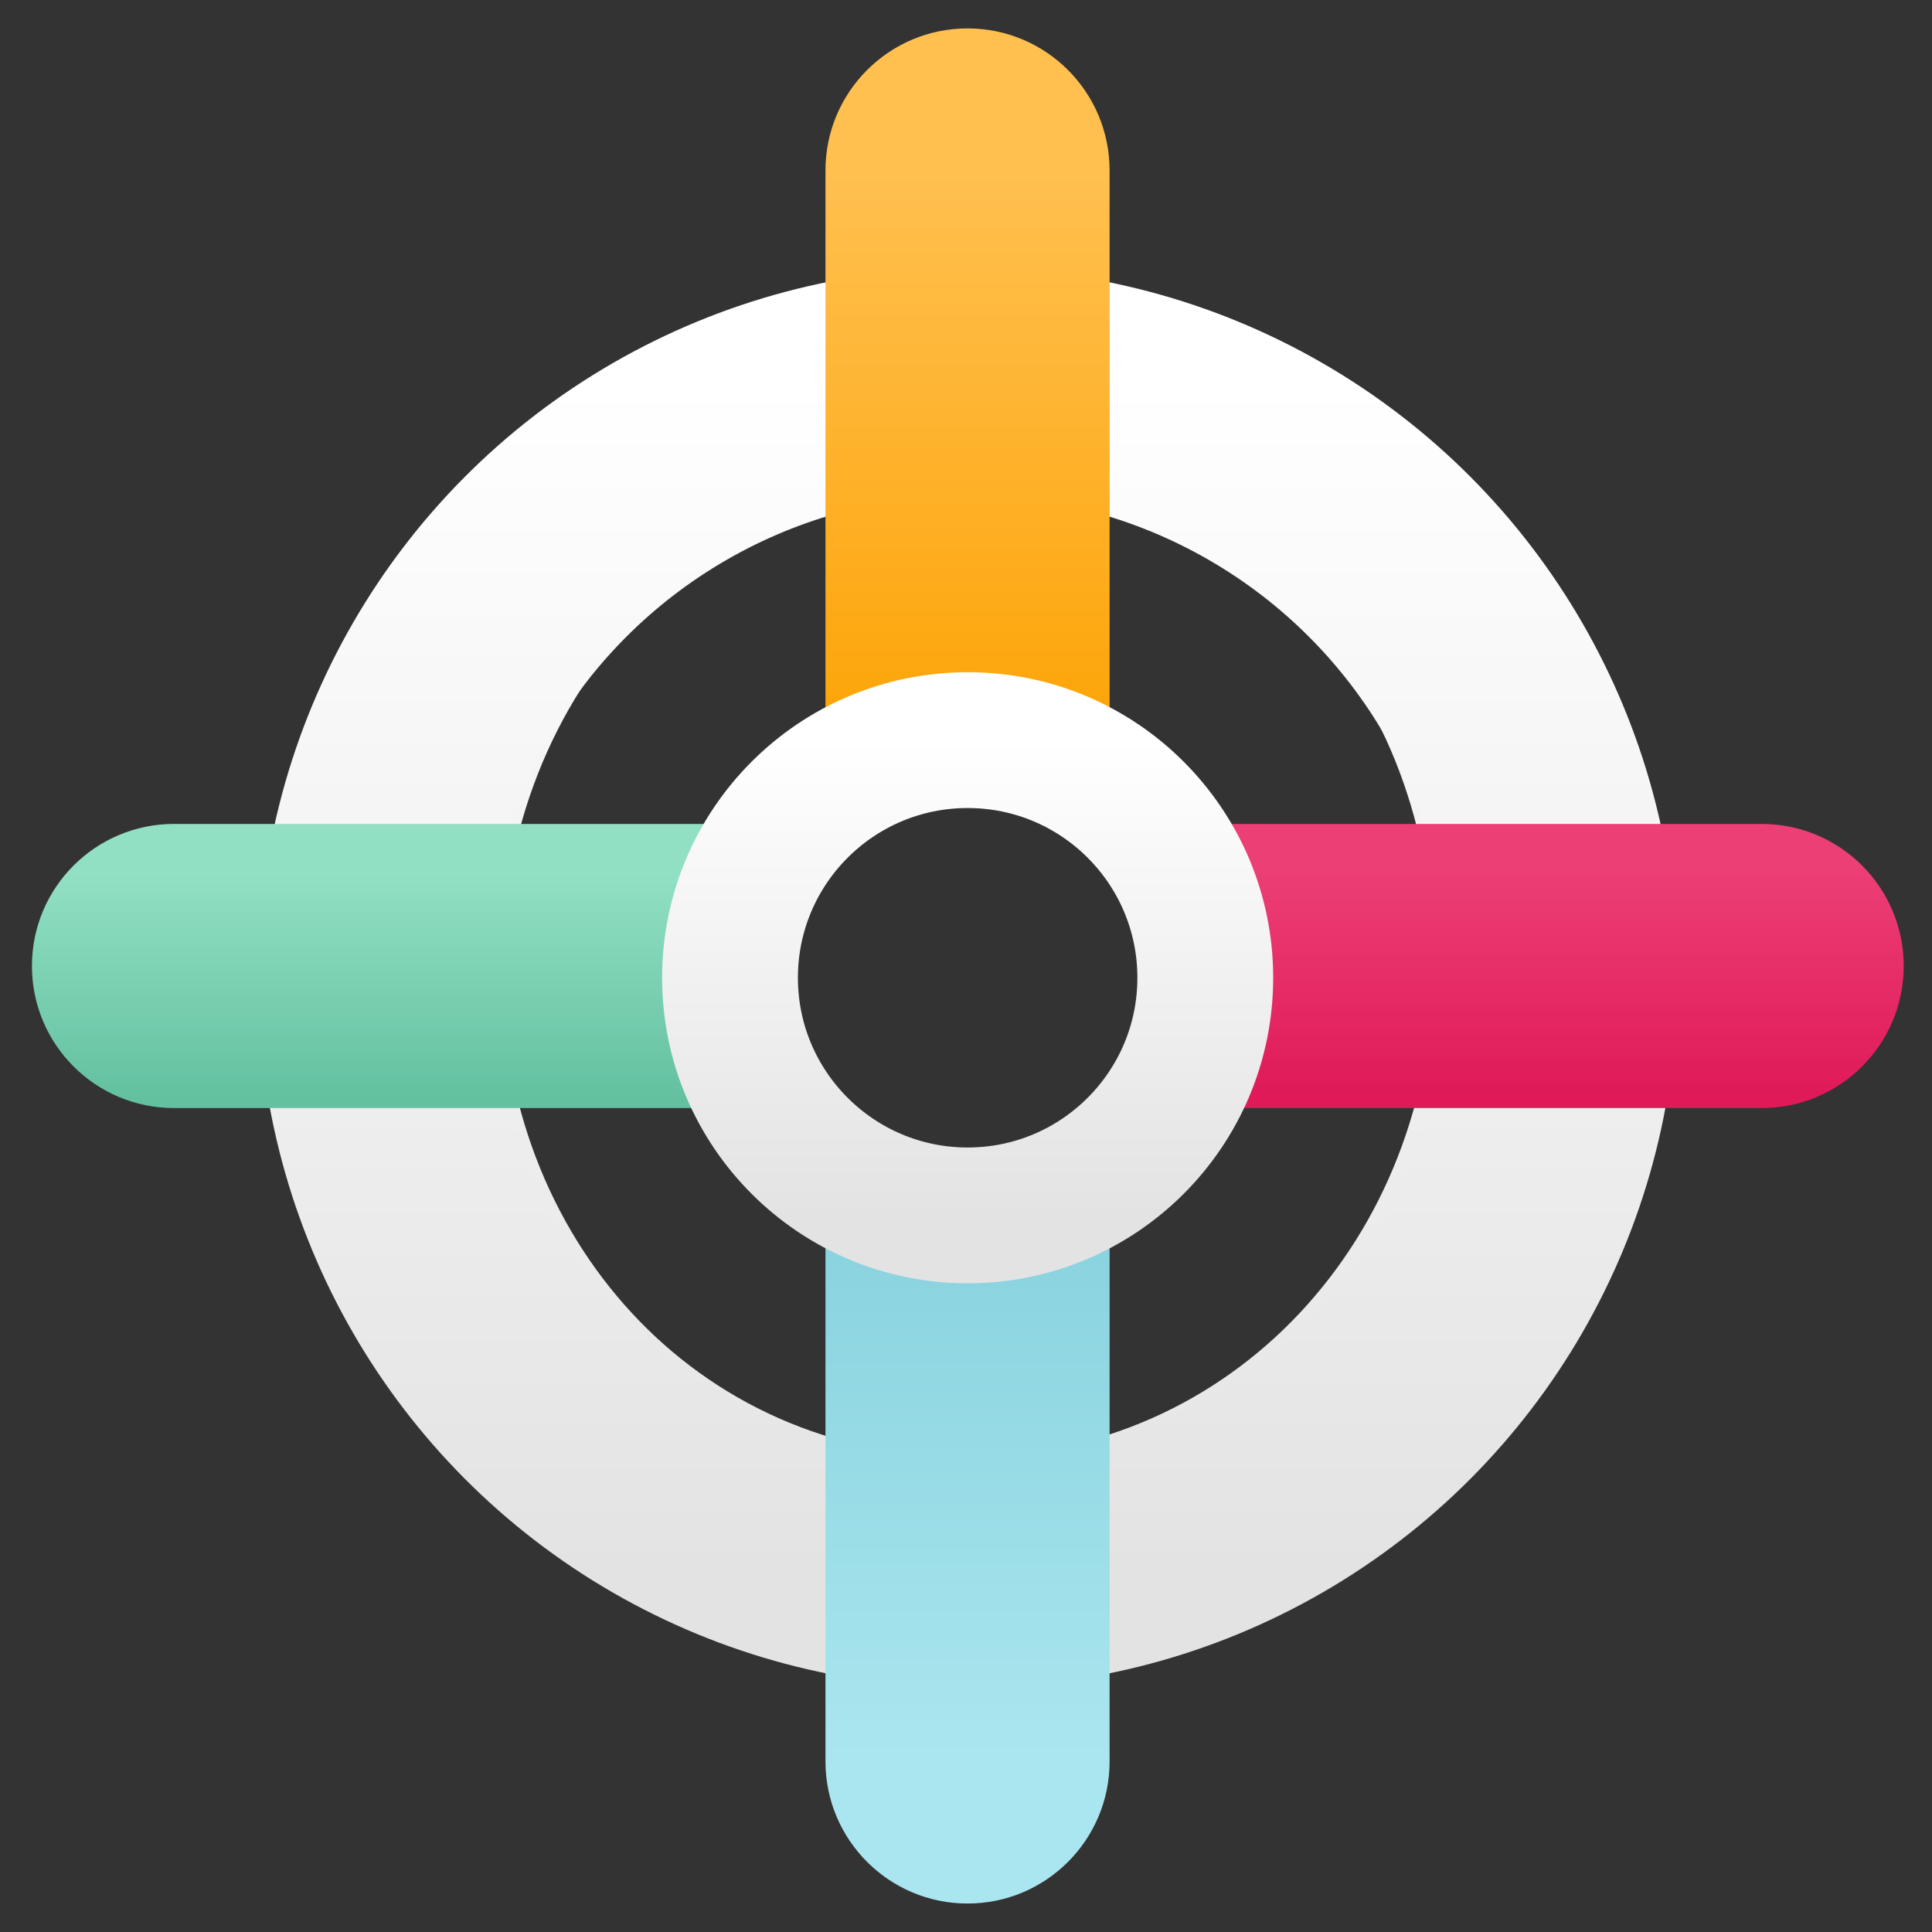
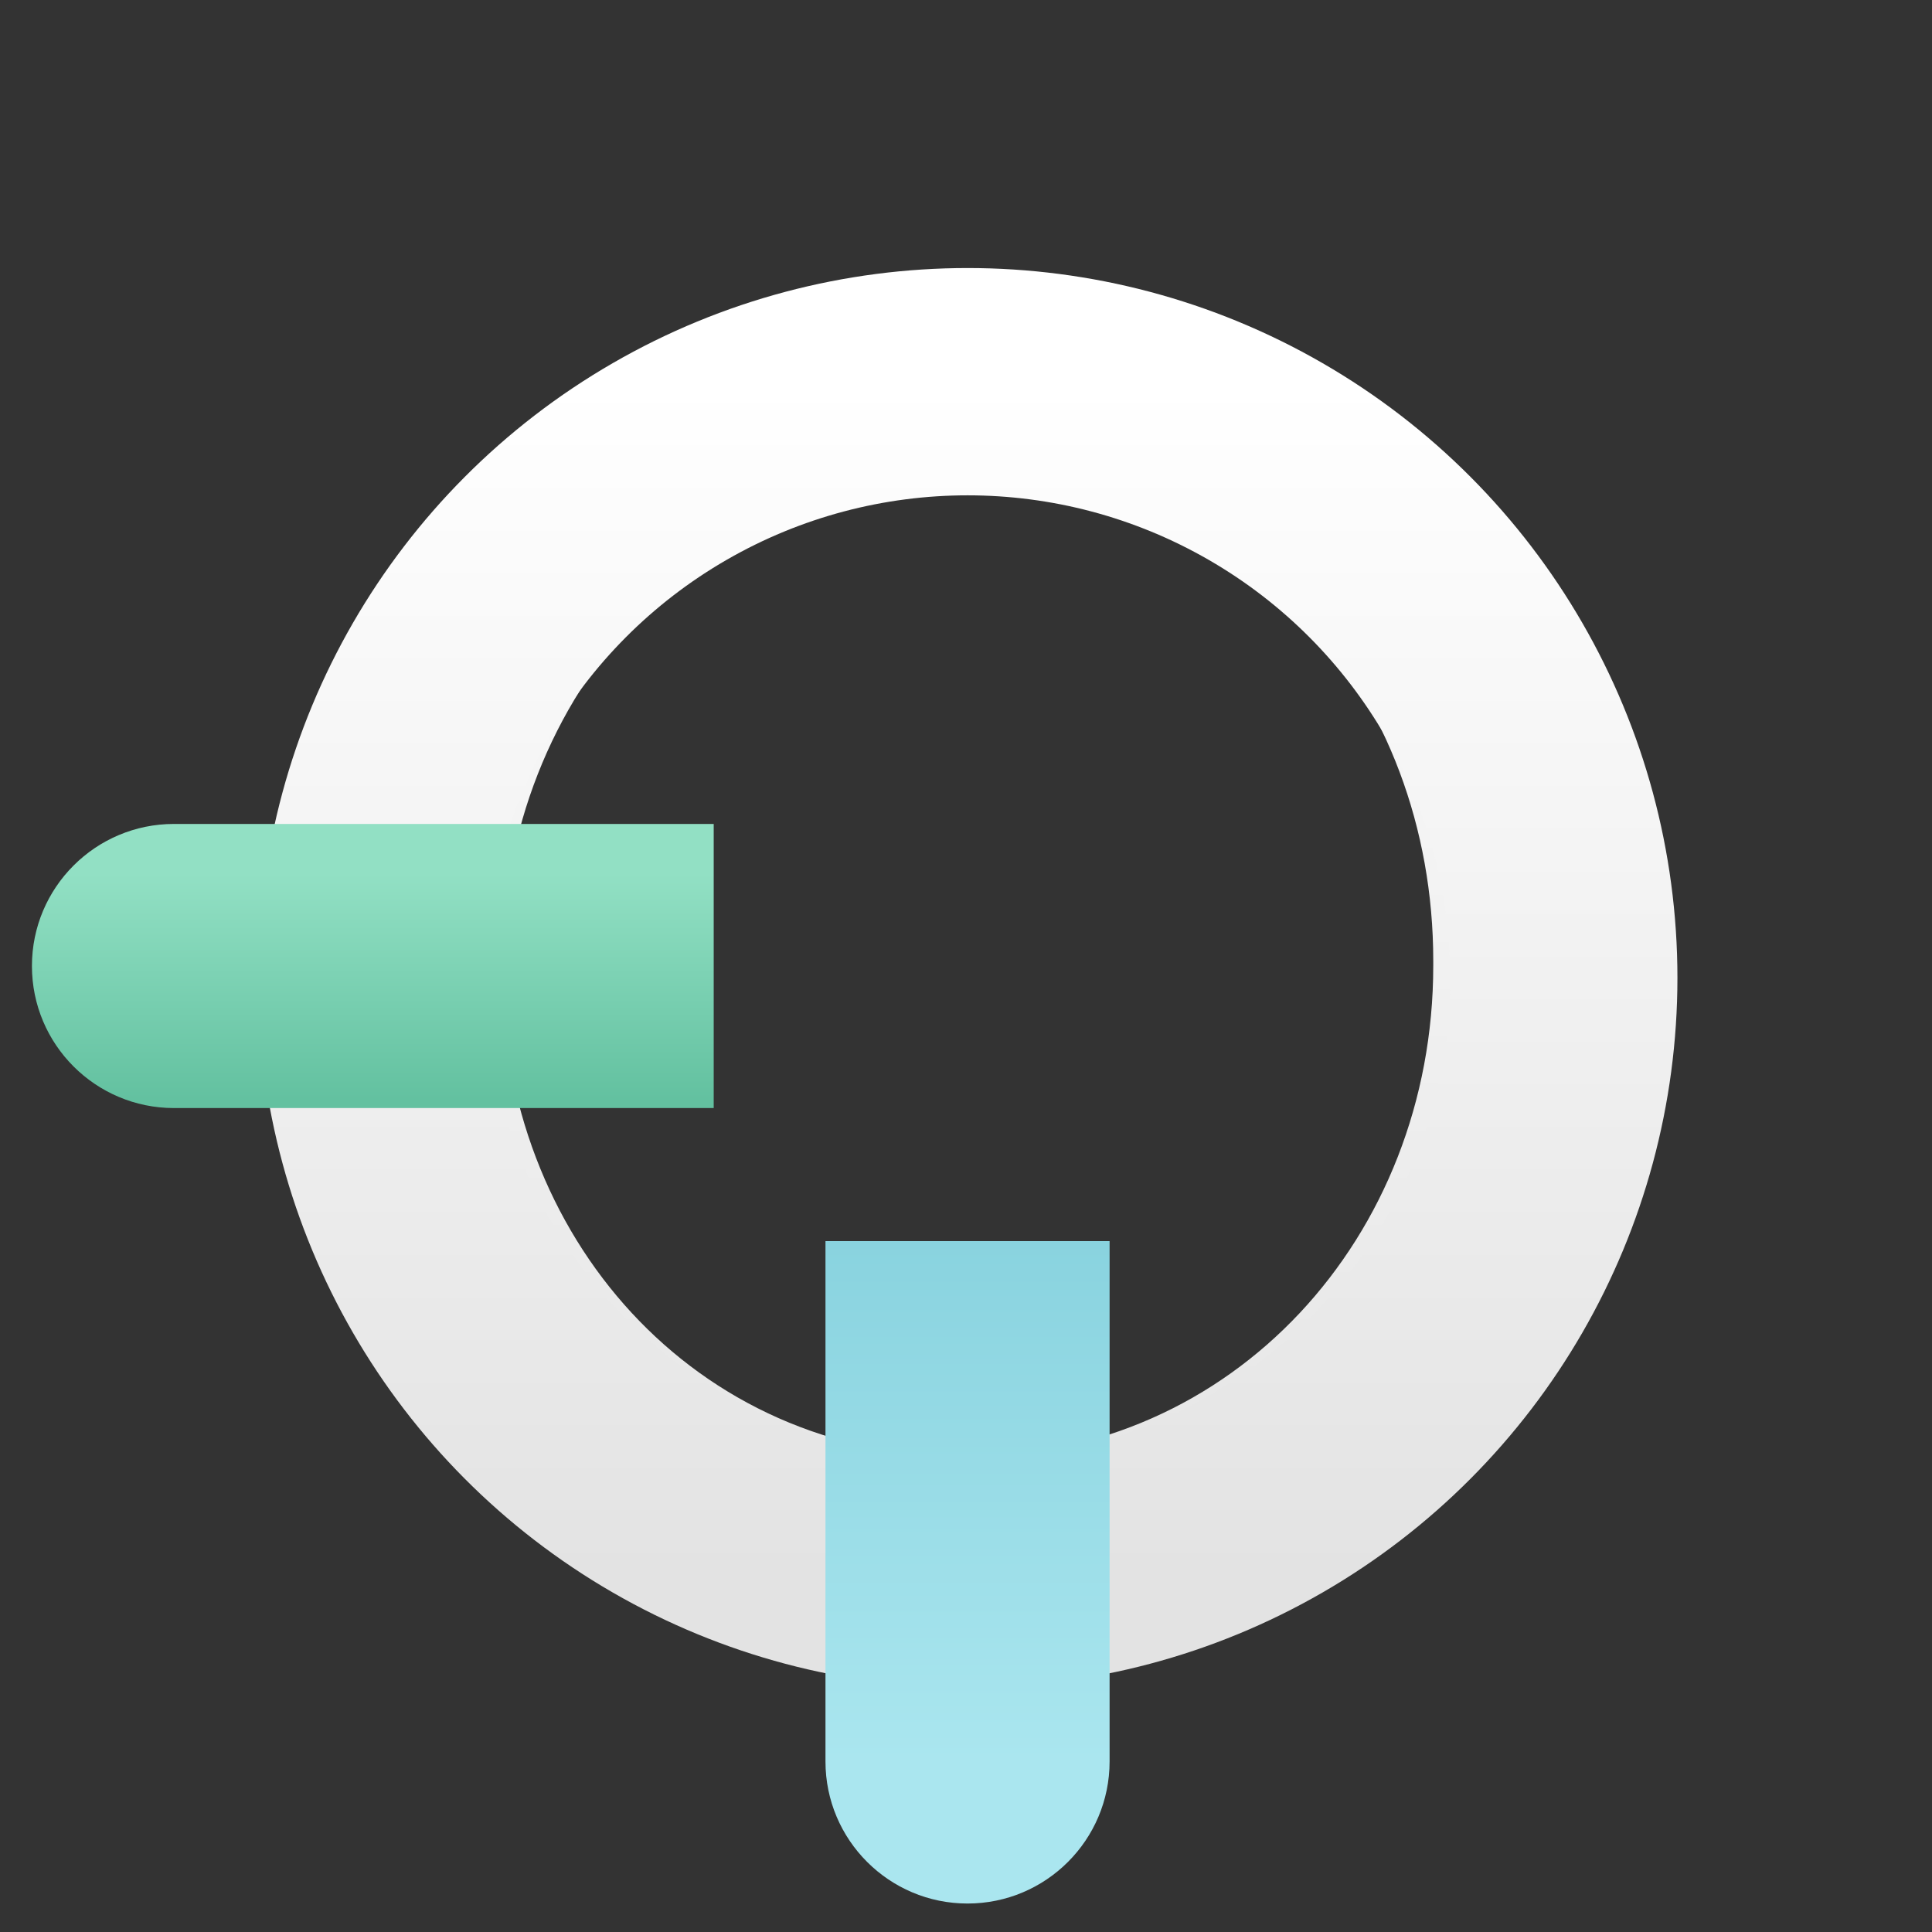
<svg xmlns="http://www.w3.org/2000/svg" width="34" height="34" viewBox="0 0 34 34" fill="none">
  <rect x="0" y="0" width="34" height="34" fill="#333333" stroke="none" />
  <path d="M17.093 28.607C23.76 28.607 28.621 23.359 28.621 17.079V16.993C28.621 10.67 23.76 5.379 17.007 5.379C10.297 5.379 5.436 10.627 5.436 16.907V16.993C5.436 23.316 10.383 28.607 17.093 28.607ZM17.007 25.639C12.189 25.639 8.834 21.725 8.834 17.079V16.993C8.834 12.218 12.404 8.304 17.093 8.304C21.911 8.304 25.223 12.218 25.223 16.907V16.993C25.223 21.768 21.696 25.639 17.007 25.639Z" fill="url(#paint0_linear_29113_58396)" />
  <circle cx="10.491" cy="10.491" r="10.491" transform="matrix(-1 0 0 1 27.52 6.717)" stroke="url(#paint1_linear_29113_58396)" stroke-width="4" />
-   <path d="M17.025 3V12.285M17.025 31V21.843M3.064 17H12.152M31.002 17H21.667" stroke="url(#paint2_linear_29113_58396)" stroke-width="2.987" />
-   <path d="M19.527 3C19.527 1.619 18.408 0.5 17.027 0.5C15.647 0.5 14.527 1.619 14.527 3L19.527 3ZM14.527 3L14.527 12.73L19.527 12.73L19.527 3L14.527 3Z" fill="url(#paint3_linear_29113_58396)" />
  <path d="M3.062 14.5C1.682 14.5 0.562 15.619 0.562 17C0.562 18.381 1.682 19.5 3.062 19.5V14.5ZM3.062 19.5H12.56V14.5H3.062V19.5Z" fill="url(#paint4_linear_29113_58396)" />
  <path d="M14.527 30.999C14.527 32.379 15.647 33.499 17.027 33.499C18.408 33.499 19.527 32.379 19.527 30.999H14.527ZM19.527 30.999V21.842H14.527V30.999H19.527Z" fill="url(#paint5_linear_29113_58396)" />
-   <path d="M31.002 19.5C32.383 19.5 33.502 18.381 33.502 17C33.502 15.619 32.383 14.5 31.002 14.5V19.5ZM31.002 14.5H21.667V19.5H31.002V14.5Z" fill="url(#paint6_linear_29113_58396)" />
-   <circle cx="4.182" cy="4.182" r="4.182" transform="matrix(-1 0 0 1 21.211 13.025)" stroke="url(#paint7_linear_29113_58396)" stroke-width="2.39" />
  <defs>
    <linearGradient id="paint0_linear_29113_58396" x1="17.029" y1="5.379" x2="17.029" y2="28.607" gradientUnits="userSpaceOnUse">
      <stop stop-color="white" />
      <stop offset="1" stop-color="#E3E3E3" />
    </linearGradient>
    <linearGradient id="paint1_linear_29113_58396" x1="10.491" y1="0" x2="10.491" y2="20.982" gradientUnits="userSpaceOnUse">
      <stop stop-color="white" />
      <stop offset="1" stop-color="#E3E3E3" />
    </linearGradient>
    <linearGradient id="paint2_linear_29113_58396" x1="17.033" y1="3" x2="17.033" y2="31" gradientUnits="userSpaceOnUse">
      <stop stop-color="white" />
      <stop offset="1" stop-color="#E3E3E3" />
    </linearGradient>
    <linearGradient id="paint3_linear_29113_58396" x1="17.527" y1="3" x2="17.527" y2="12.73" gradientUnits="userSpaceOnUse">
      <stop stop-color="#FFC050" />
      <stop offset="1" stop-color="#FDA509" />
    </linearGradient>
    <linearGradient id="paint4_linear_29113_58396" x1="7.812" y1="15.368" x2="7.812" y2="19.34" gradientUnits="userSpaceOnUse">
      <stop stop-color="#92E0C4" />
      <stop offset="1" stop-color="#63C1A0" />
    </linearGradient>
    <linearGradient id="paint5_linear_29113_58396" x1="16.527" y1="30.999" x2="16.527" y2="21.842" gradientUnits="userSpaceOnUse">
      <stop stop-color="#AAE6EF" />
      <stop offset="1" stop-color="#89D3DF" />
    </linearGradient>
    <linearGradient id="paint6_linear_29113_58396" x1="26.335" y1="15.273" x2="26.335" y2="19.245" gradientUnits="userSpaceOnUse">
      <stop stop-color="#EC3F76" />
      <stop offset="1" stop-color="#E01A59" />
    </linearGradient>
    <linearGradient id="paint7_linear_29113_58396" x1="4.182" y1="0" x2="4.182" y2="8.364" gradientUnits="userSpaceOnUse">
      <stop stop-color="white" />
      <stop offset="1" stop-color="#E3E3E3" />
    </linearGradient>
  </defs>
</svg>